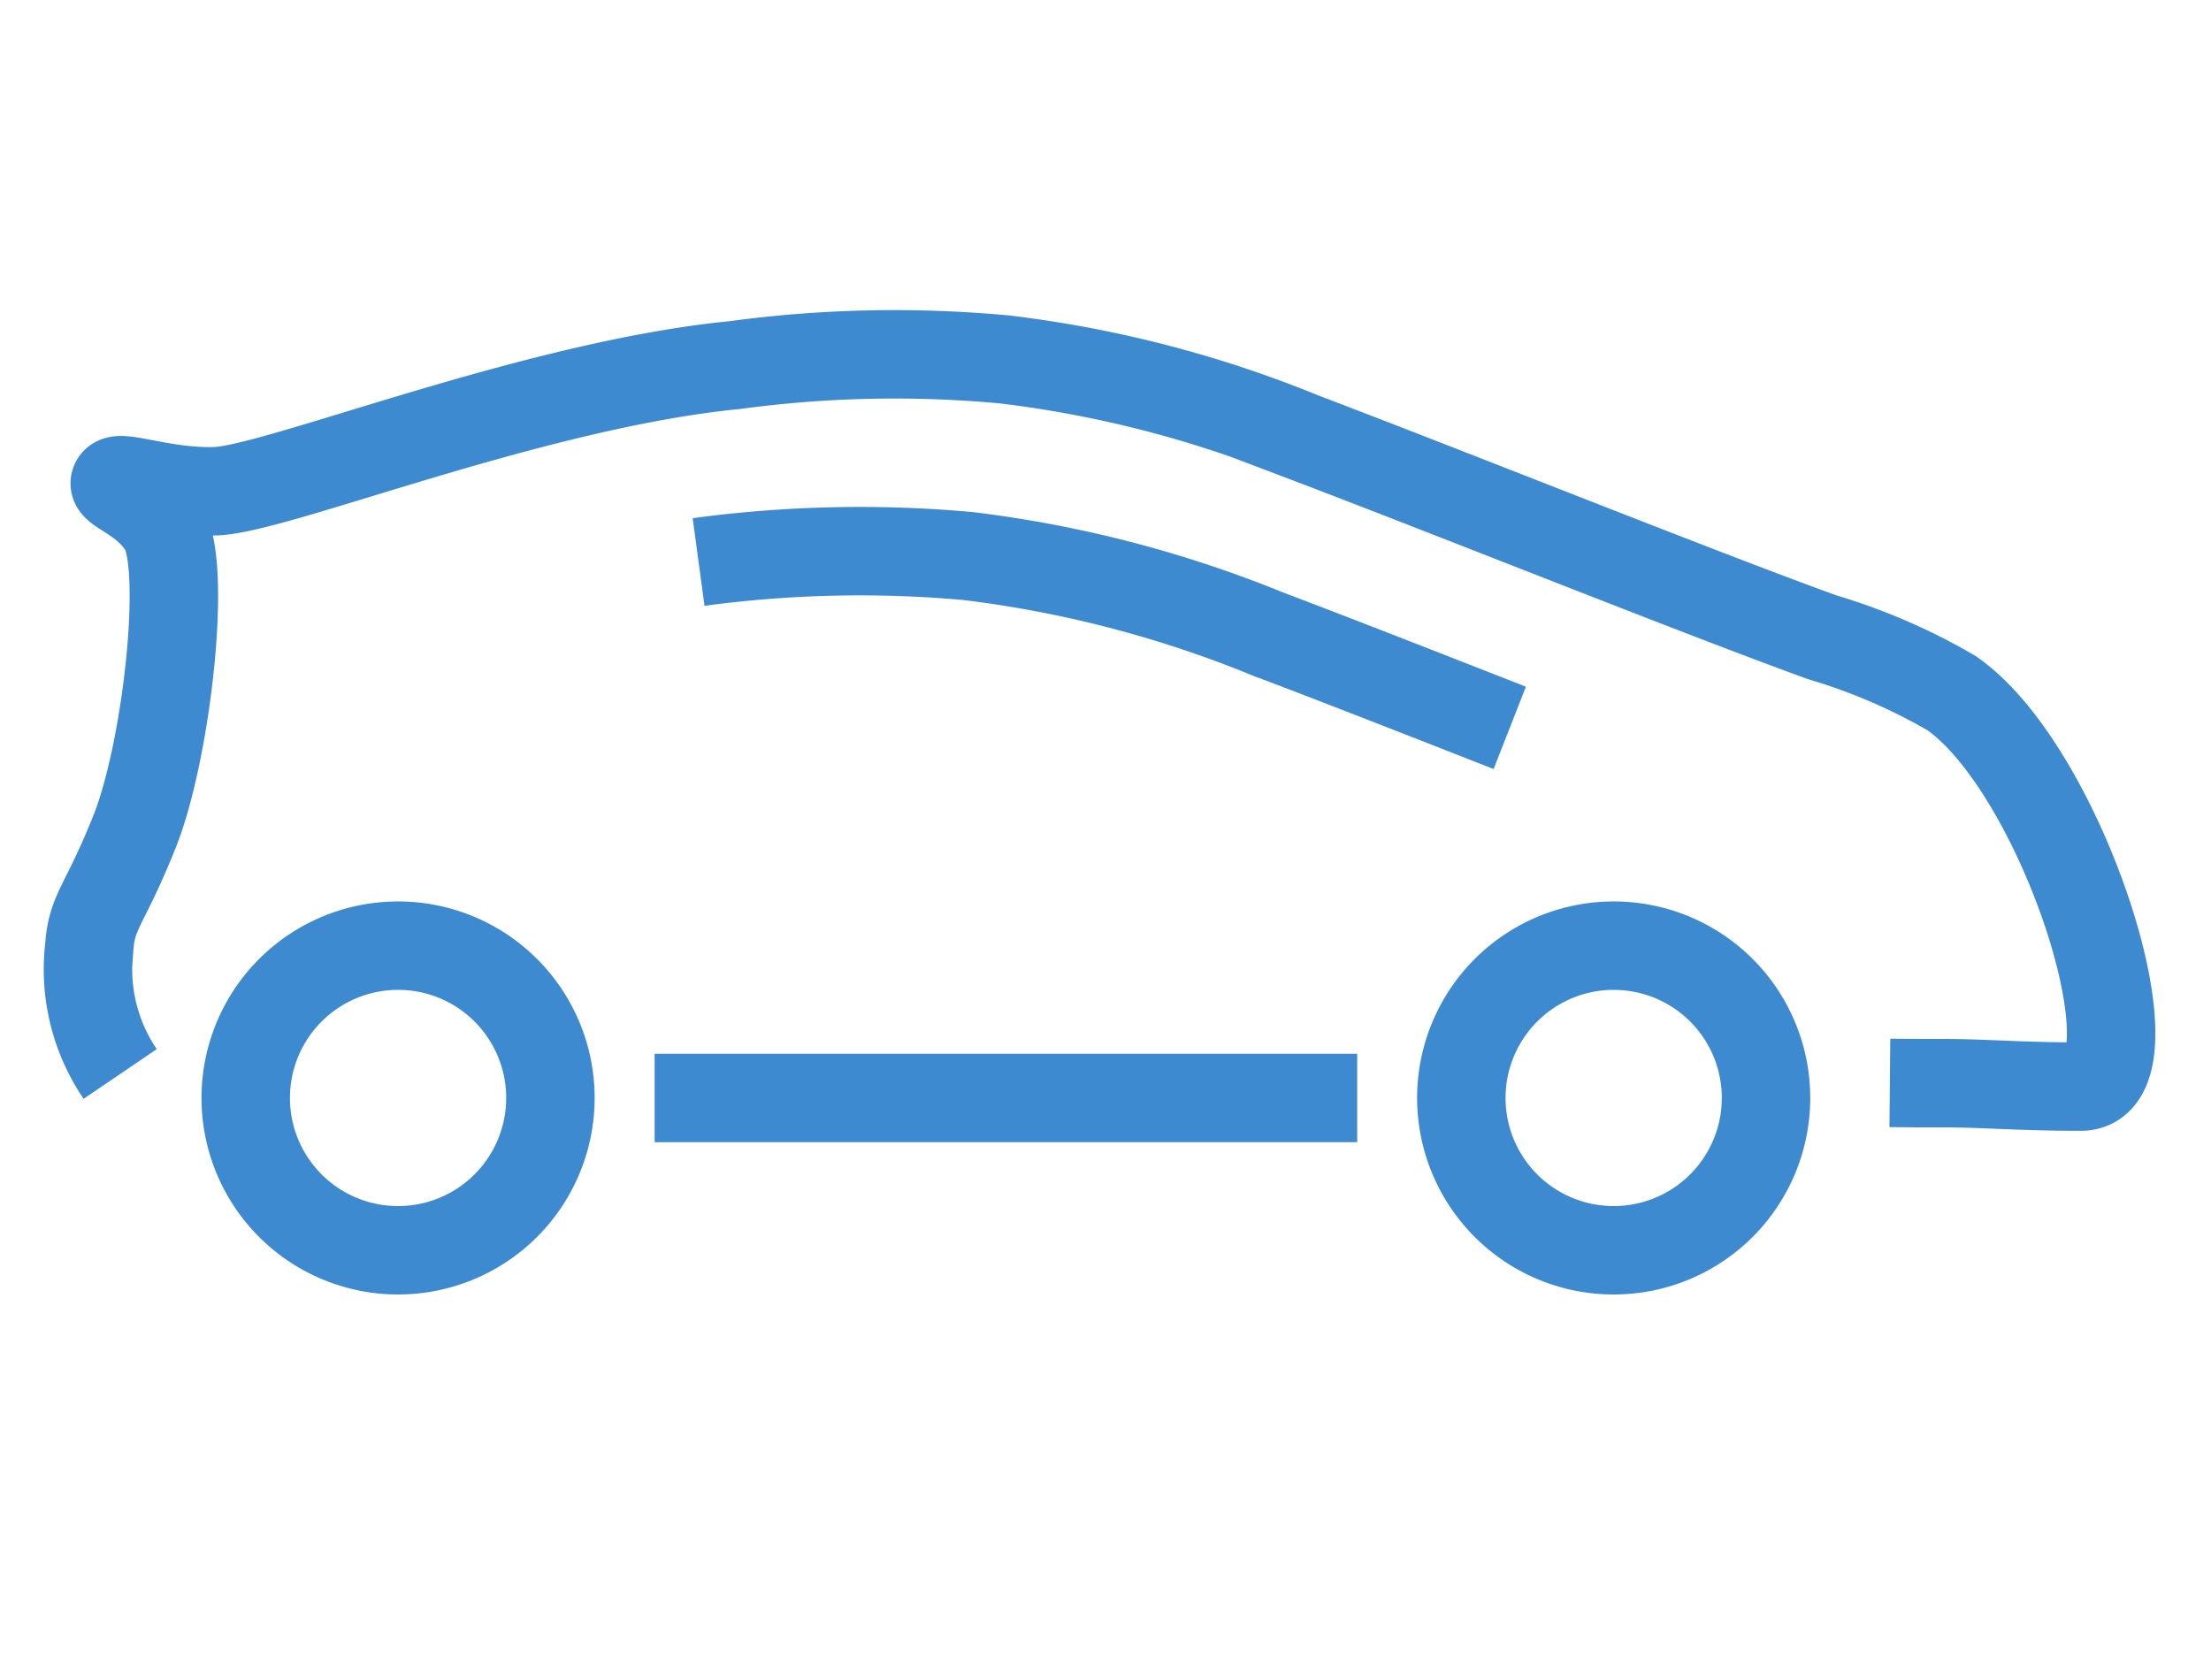
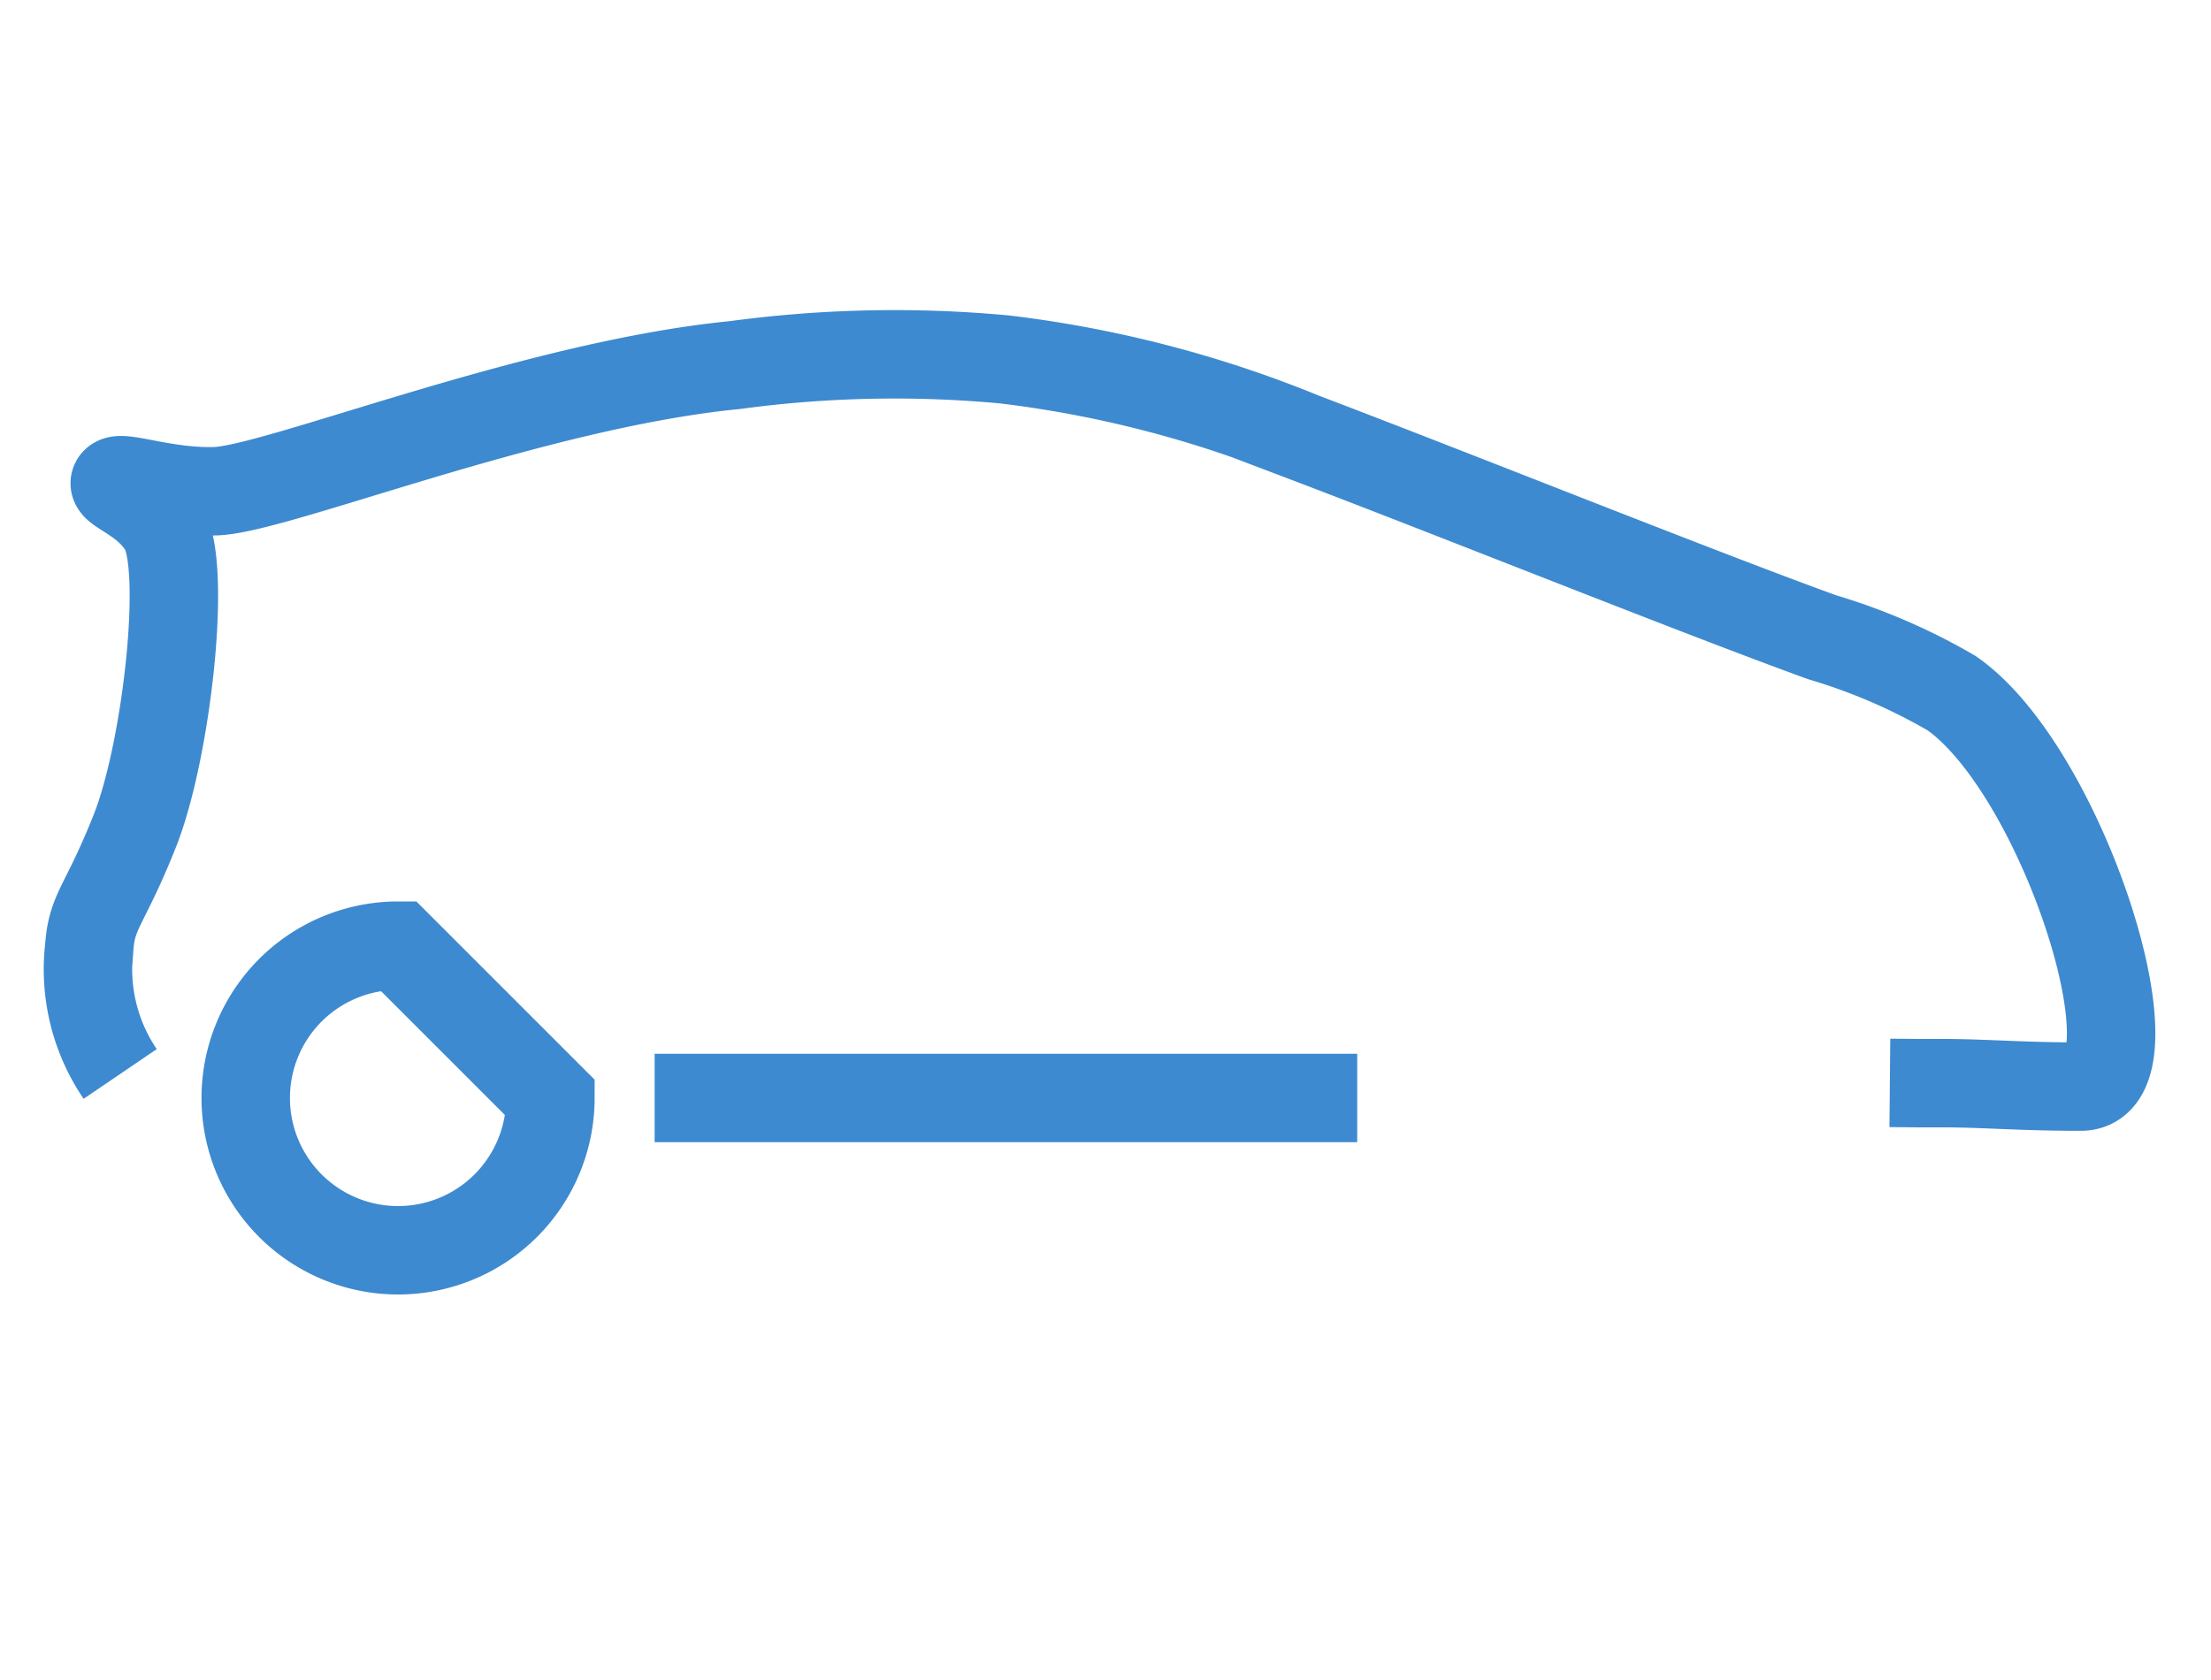
<svg xmlns="http://www.w3.org/2000/svg" width="50" height="38" viewBox="0 0 50 38">
  <defs>
    <clipPath id="a">
      <rect width="50" height="38" transform="translate(-1715 -11787)" fill="#fff" stroke="#707070" stroke-width="1" />
    </clipPath>
  </defs>
  <g transform="translate(1715 11787)" clip-path="url(#a)">
    <g transform="translate(-1713 -11779)">
      <path d="M296.7,389.686l.642.006h.558c.927,0,1.736.078,3.115.078,1.865,0-.38-7.135-2.92-8.9a13.367,13.367,0,0,0-2.92-1.262c-2.747-.994-8.319-3.232-11.746-4.533a25.919,25.919,0,0,0-6.75-1.753,26.917,26.917,0,0,0-6.1.128c-4.567.446-10.373,2.814-11.746,2.853-1.167.034-2.188-.391-2.272-.2-.067.168.709.363,1.105,1.038.53.91.062,5.019-.648,6.828-.692,1.742-.977,1.8-1.038,2.657a4.211,4.211,0,0,0,.7,2.858" transform="translate(-255.962 -373.192)" fill="none" stroke="#3d8ad0" stroke-miterlimit="10" stroke-width="2" />
-       <path d="M263.488,379.035a3.445,3.445,0,1,1-3.445-3.445A3.443,3.443,0,0,1,263.488,379.035Z" transform="translate(-253.041 -362.2)" fill="none" stroke="#3d8ad0" stroke-miterlimit="10" stroke-width="2" />
-       <path d="M268.412,379.035a3.445,3.445,0,1,1-3.444-3.445A3.443,3.443,0,0,1,268.412,379.035Z" transform="translate(-230.475 -362.2)" fill="none" stroke="#3d8ad0" stroke-miterlimit="10" stroke-width="2" />
+       <path d="M263.488,379.035a3.445,3.445,0,1,1-3.445-3.445Z" transform="translate(-253.041 -362.2)" fill="none" stroke="#3d8ad0" stroke-miterlimit="10" stroke-width="2" />
      <line x2="15.888" transform="translate(12.804 16.835)" fill="none" stroke="#3d8ad0" stroke-miterlimit="10" stroke-width="2" />
-       <path d="M276.778,378c-1.965-.771-3.947-1.547-5.494-2.133a26.266,26.266,0,0,0-6.75-1.753,27.241,27.241,0,0,0-6.1.134" transform="translate(-244.636 -369.536)" fill="none" stroke="#3d8ad0" stroke-miterlimit="10" stroke-width="2" />
    </g>
  </g>
</svg>